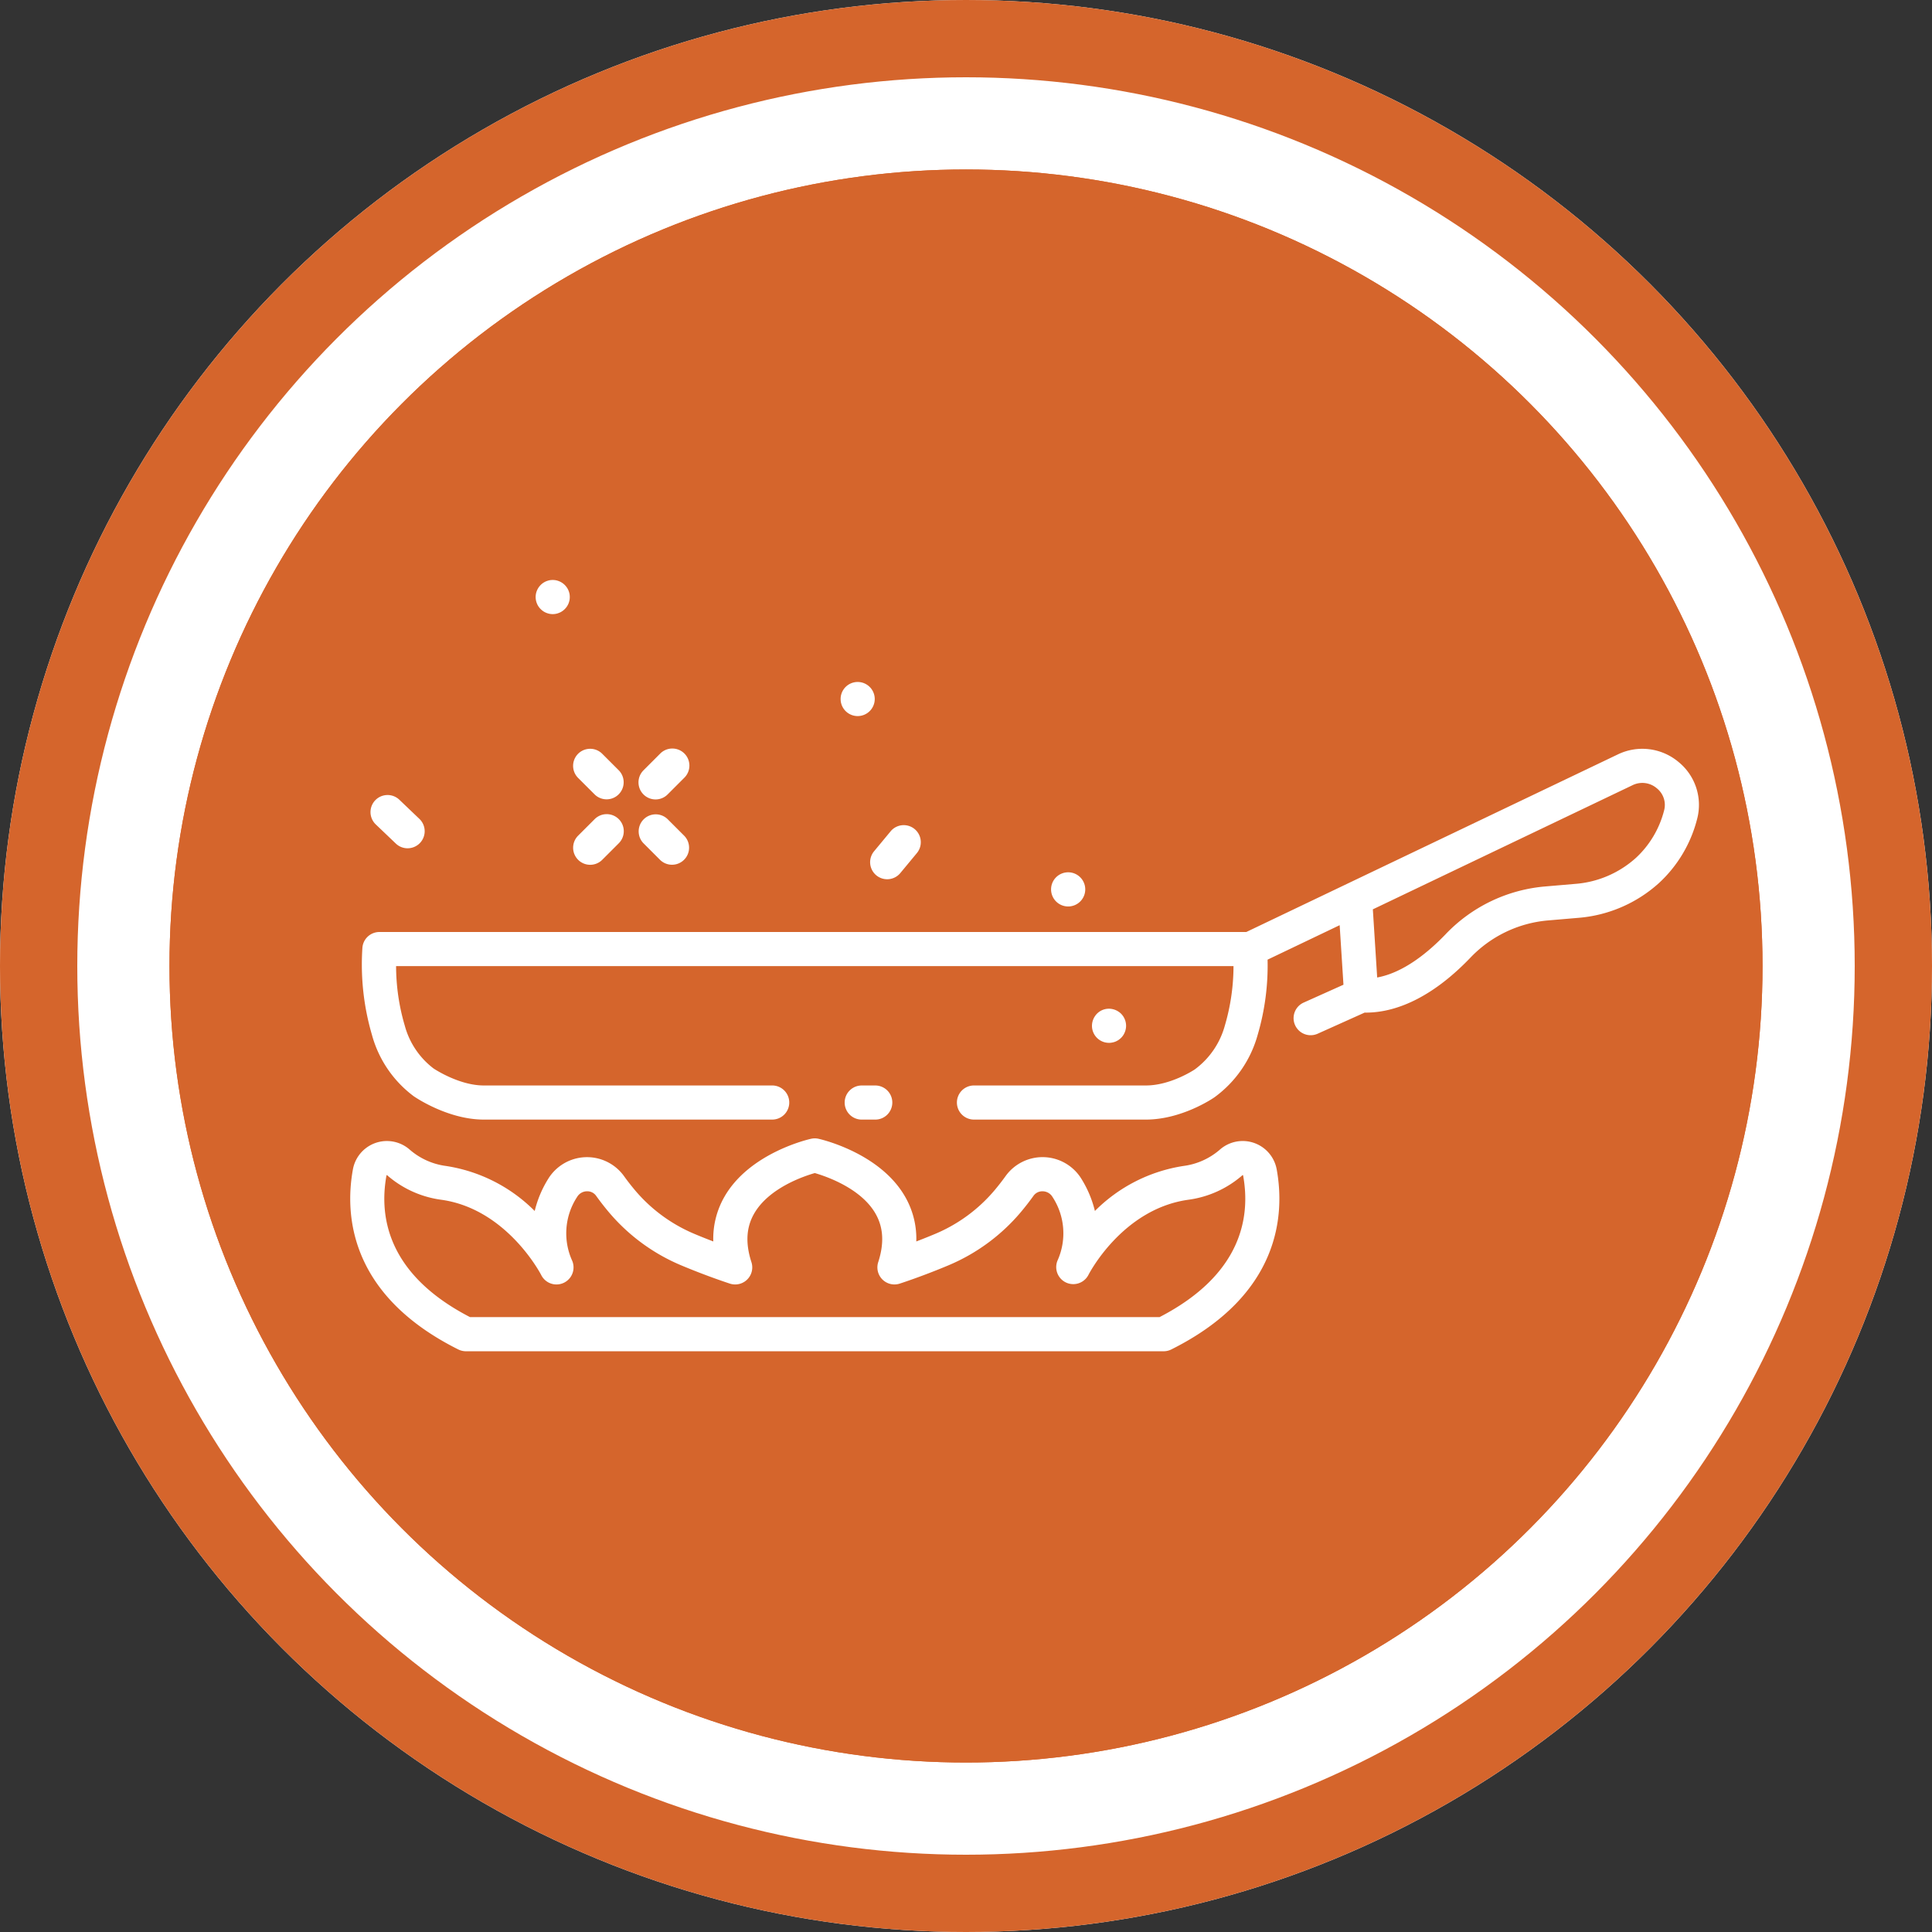
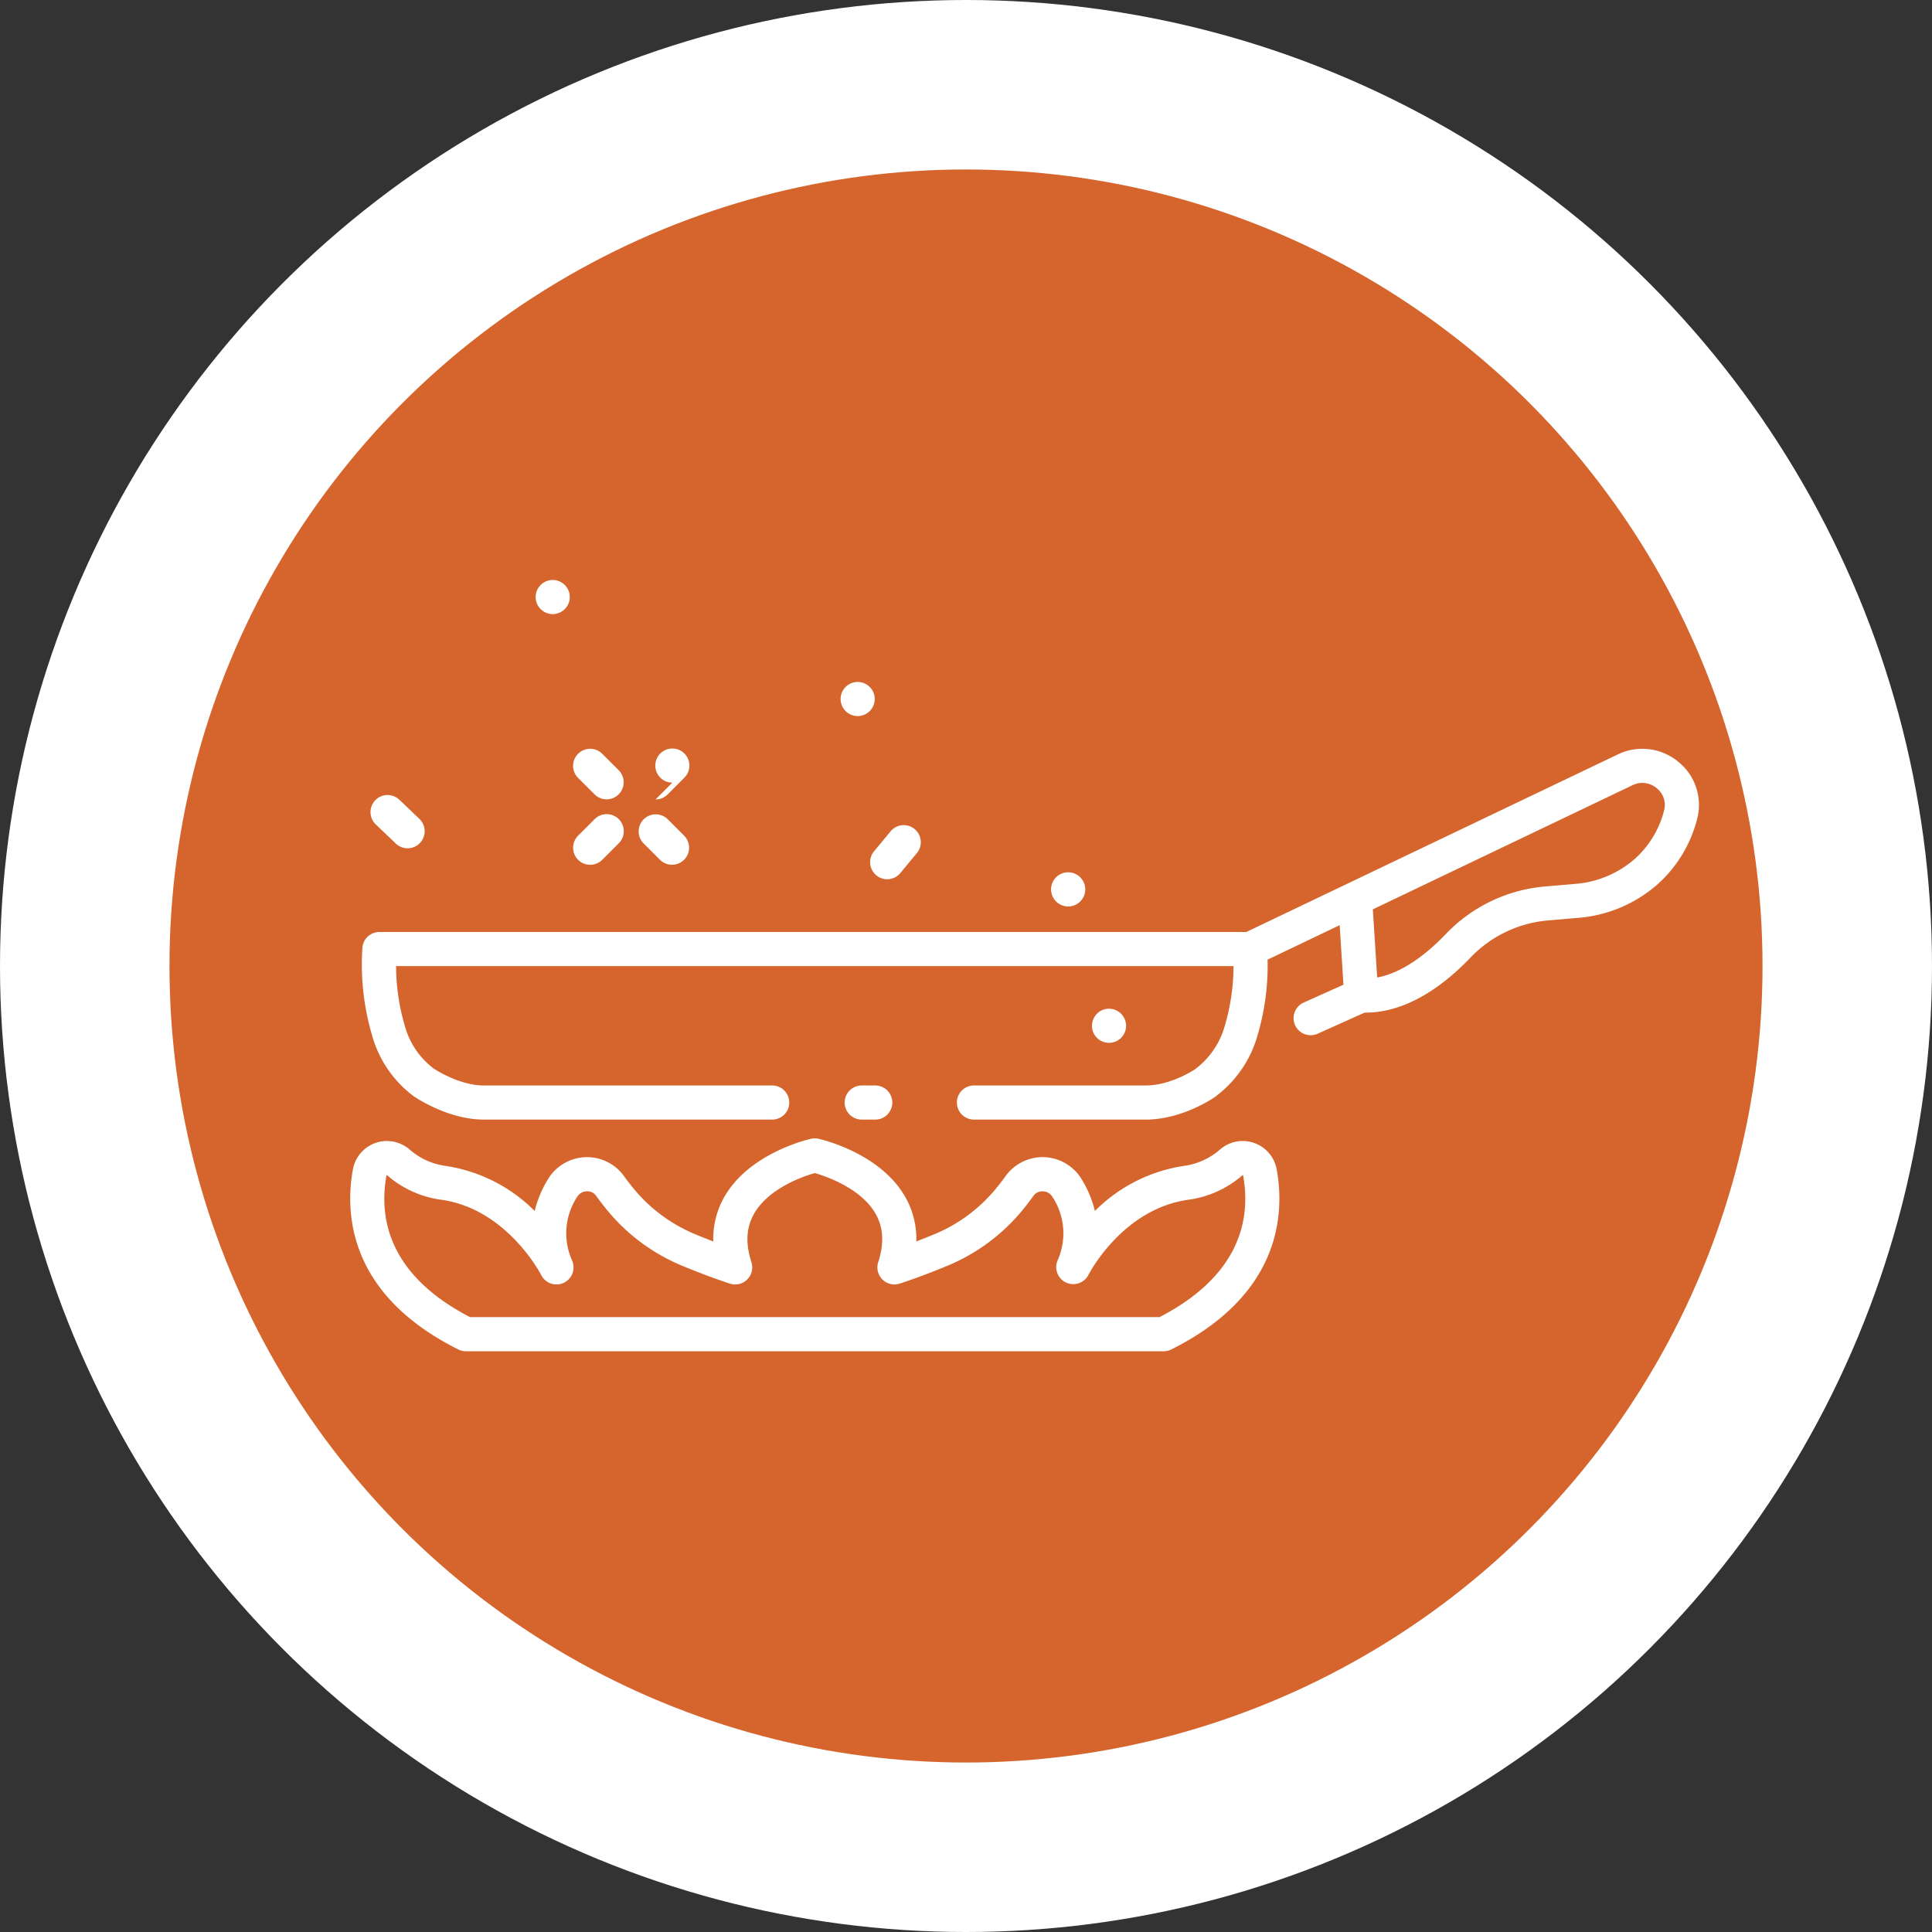
<svg xmlns="http://www.w3.org/2000/svg" width="500" height="500" viewBox="0 0 500 500">
  <rect x="0" y="0" width="500" height="500" fill="#333333" stroke="none" />
  <defs>
    <clipPath id="clip-path">
      <rect id="Rectangle_41" data-name="Rectangle 41" width="349.048" height="199.608" fill="none" />
    </clipPath>
  </defs>
  <g id="Group_280" data-name="Group 280" transform="translate(-762 -1487)">
    <g id="Ellipse_35" data-name="Ellipse 35" transform="translate(762 1487)" fill="#fff" stroke="#d5652c" stroke-width="20">
      <circle cx="250" cy="250" r="250" stroke="none" />
-       <circle cx="250" cy="250" r="240" fill="none" />
    </g>
    <g id="Ellipse_38" data-name="Ellipse 38" transform="translate(805.86 1530.86)" fill="#d5652c" stroke="#d5652c" stroke-width="5">
      <circle cx="206.14" cy="206.14" r="206.14" stroke="none" />
-       <circle cx="206.14" cy="206.14" r="203.64" fill="none" />
    </g>
    <g id="Group_111" data-name="Group 111" transform="translate(852.64 1637.098)">
      <g id="Group_110" data-name="Group 110" transform="translate(0 0)" clip-path="url(#clip-path)">
        <path id="Path_238" data-name="Path 238" d="M9.377,78.189c.013-.072.019-.082.07-.1s.08-.01.137.038l.2.179a26.652,26.652,0,0,0,13.782,6.148c17.013,2.373,25.777,19.315,25.859,19.477a4.416,4.416,0,0,0,8.009-3.714,17.172,17.172,0,0,1,1.3-16.52,2.992,2.992,0,0,1,2.47-1.435,2.8,2.8,0,0,1,2.447,1.189c1.01,1.41,2.122,2.843,3.311,4.253a49.606,49.606,0,0,0,18.763,13.751c6.734,2.824,12.315,4.631,12.549,4.707a4.416,4.416,0,0,0,5.554-5.564c-1.574-4.856-1.353-8.958.681-12.526,3.788-6.643,12.771-9.687,15.721-10.53,2.936.849,11.942,3.916,15.713,10.5,2.049,3.575,2.276,7.683.7,12.553a4.416,4.416,0,0,0,5.554,5.564c.234-.076,5.817-1.878,12.549-4.707A49.633,49.633,0,0,0,173.5,87.708c1.189-1.412,2.3-2.845,3.311-4.255a2.8,2.8,0,0,1,2.449-1.189A2.991,2.991,0,0,1,181.73,83.7a17.173,17.173,0,0,1,1.3,16.52,4.414,4.414,0,0,0,8,3.707c.084-.171,8.726-17.085,25.859-19.475A26.659,26.659,0,0,0,230.676,78.3l.1-.093.1-.086c.055-.048.08-.059.135-.038s.057.025.07.1c1.943,10.663-.28,25.606-21.631,36.642H31C9.656,103.794,7.434,88.848,9.377,78.189Zm18.6,45.008a4.42,4.42,0,0,0,1.973.464H210.511a4.413,4.413,0,0,0,1.973-.464c28.53-14.244,29.341-35.306,27.286-46.593a8.941,8.941,0,0,0-14.79-5.052l-.078.065a17.83,17.83,0,0,1-9.234,4.085A41.142,41.142,0,0,0,192.72,87.354a28.289,28.289,0,0,0-3.469-8.277,11.795,11.795,0,0,0-19.627-.774c-.877,1.225-1.848,2.474-2.89,3.714A40.767,40.767,0,0,1,151.325,93.31c-1.705.715-3.343,1.364-4.829,1.933A21.754,21.754,0,0,0,143.6,83.655c-6.513-11.367-21.777-14.847-22.422-14.988a4.372,4.372,0,0,0-1.9,0c-.647.141-15.909,3.617-22.424,14.988a21.773,21.773,0,0,0-2.894,11.588c-1.484-.569-3.122-1.212-4.829-1.933A40.767,40.767,0,0,1,73.726,82.023c-1.041-1.239-2.013-2.487-2.89-3.714a11.795,11.795,0,0,0-19.627.774A28.232,28.232,0,0,0,47.74,87.36,41.155,41.155,0,0,0,24.791,75.709a17.839,17.839,0,0,1-9.246-4.1l-.145-.124A8.939,8.939,0,0,0,.692,76.6C-1.365,87.891-.554,108.953,27.976,123.2" transform="translate(0 75.946)" fill="#fff" />
        <path id="Path_239" data-name="Path 239" d="M331.119,48.993a26.457,26.457,0,0,1-15.69,6.7l-7.929.679a40.293,40.293,0,0,0-25.606,12.362c-4.441,4.629-10.836,9.932-17.7,11.181l-1.123-17.637L330.282,30.15a5.747,5.747,0,0,1,6.281.8,5.5,5.5,0,0,1,1.878,5.762,25.215,25.215,0,0,1-7.322,12.284m15.854-10.02a14.31,14.31,0,0,0-4.78-14.826,14.565,14.565,0,0,0-15.721-1.964l-69.9,33.411L230.323,68.143H5.977a4.415,4.415,0,0,0-4.414,4.2,64.715,64.715,0,0,0,2.468,22.39A29.449,29.449,0,0,0,14.76,110.577c.051.04.1.076.156.112.354.244,8.791,6,18.055,6h74.587a4.415,4.415,0,1,0,0-8.829H32.966c-6.127,0-12.29-3.943-12.975-4.395a20.664,20.664,0,0,1-7.444-11.055A54.8,54.8,0,0,1,10.289,76.97H227.011a54.8,54.8,0,0,1-2.255,15.441,20.932,20.932,0,0,1-7.771,11.3c-.493.331-6.426,4.15-12.648,4.15H159.778a4.415,4.415,0,0,0,0,8.829h44.559c9.295,0,17.363-5.505,17.7-5.739.032-.021.063-.044.095-.067a29.807,29.807,0,0,0,11.141-16.151A63.6,63.6,0,0,0,235.828,75.3l18.657-8.92.883,13.839.1,1.568-10.3,4.624a4.416,4.416,0,0,0,3.617,8.058L260.956,89c.089,0,.177.008.266.008,8.81,0,18.133-4.875,27.05-14.17a31.47,31.47,0,0,1,19.983-9.676l7.929-.677a35.319,35.319,0,0,0,20.93-9.006,33.938,33.938,0,0,0,9.86-16.507" transform="translate(1.579 22.96)" fill="#fff" />
        <path id="Path_240" data-name="Path 240" d="M68.525,70.9a4.415,4.415,0,1,0,0-8.829H65.157a4.415,4.415,0,1,0,0,8.829Z" transform="translate(67.283 68.753)" fill="#fff" />
        <path id="Path_241" data-name="Path 241" d="M32.94,32.544A4.415,4.415,0,0,0,39.183,26.3L34.9,22.021a4.415,4.415,0,1,0-6.243,6.245Z" transform="translate(30.316 22.959)" fill="#fff" />
        <path id="Path_242" data-name="Path 242" d="M36.668,36.271l4.277,4.279a4.416,4.416,0,0,0,6.315-6.173c-.023-.023-.046-.048-.072-.07l-4.277-4.279a4.415,4.415,0,0,0-6.243,6.243" transform="translate(39.224 31.868)" fill="#fff" />
-         <path id="Path_243" data-name="Path 243" d="M39.808,33.854a4.4,4.4,0,0,0,3.122-1.292l4.277-4.279a4.415,4.415,0,1,0-6.173-6.313l-.07.07-4.277,4.279a4.415,4.415,0,0,0,3.122,7.535" transform="translate(39.206 22.942)" fill="#fff" />
+         <path id="Path_243" data-name="Path 243" d="M39.808,33.854a4.4,4.4,0,0,0,3.122-1.292l4.277-4.279a4.415,4.415,0,1,0-6.173-6.313a4.415,4.415,0,0,0,3.122,7.535" transform="translate(39.206 22.942)" fill="#fff" />
        <path id="Path_244" data-name="Path 244" d="M28.663,40.568a4.414,4.414,0,0,0,6.243,0l4.279-4.279a4.414,4.414,0,1,0-6.243-6.243l-4.279,4.274a4.414,4.414,0,0,0,0,6.243l0,0" transform="translate(30.315 31.85)" fill="#fff" />
        <path id="Path_245" data-name="Path 245" d="M12.074,40.169a4.414,4.414,0,0,0,3.048-7.607L9.935,27.609A4.415,4.415,0,0,0,3.837,34l5.187,4.951a4.41,4.41,0,0,0,3.05,1.222" transform="translate(2.777 29.265)" fill="#fff" />
        <path id="Path_246" data-name="Path 246" d="M65.434,43.129a4.416,4.416,0,0,0,6.216-.584l4.3-5.189a4.415,4.415,0,0,0-6.7-5.748l-.1.12-4.3,5.187a4.415,4.415,0,0,0,.586,6.214" transform="translate(70.711 33.306)" fill="#fff" />
        <path id="Path_247" data-name="Path 247" d="M23.516,6.871a3.852,3.852,0,0,0,.552.662,4.487,4.487,0,0,0,.662.552,4.19,4.19,0,0,0,.761.407,4.588,4.588,0,0,0,.828.255,4.283,4.283,0,0,0,1.733,0,4.211,4.211,0,0,0,.816-.255,3.491,3.491,0,0,0,.763-.407,4.131,4.131,0,0,0,.672-.552,4.359,4.359,0,0,0,.552-.662,5.089,5.089,0,0,0,.409-.761,5.771,5.771,0,0,0,.253-.828A4.388,4.388,0,0,0,31.6,4.42a4.458,4.458,0,0,0-.078-.87,5.094,5.094,0,0,0-.253-.818,4.13,4.13,0,0,0-.409-.761A4.371,4.371,0,0,0,29.631.746a4.217,4.217,0,0,0-.763-.409,5.159,5.159,0,0,0-.816-.255,4.606,4.606,0,0,0-1.733,0,5.97,5.97,0,0,0-.828.255,5.089,5.089,0,0,0-.761.409,4.346,4.346,0,0,0-.662.55,4.461,4.461,0,0,0-.961,1.435,4.271,4.271,0,0,0-.253.818,4.638,4.638,0,0,0-.089.87,4.567,4.567,0,0,0,.089.862,4.812,4.812,0,0,0,.253.828,4.27,4.27,0,0,0,.409.761" transform="translate(25.218 0)" fill="#fff" />
        <path id="Path_248" data-name="Path 248" d="M68.7,15.247a3.892,3.892,0,0,0-.409-.761,3.527,3.527,0,0,0-.552-.672,4.412,4.412,0,0,0-6.235,0,3.94,3.94,0,0,0-.552.672,4.556,4.556,0,0,0-.409.761,5.149,5.149,0,0,0-.253.828,4.354,4.354,0,0,0-.078.86,4.736,4.736,0,0,0,.078.862,5.583,5.583,0,0,0,.253.826,5.007,5.007,0,0,0,.409.763,4.681,4.681,0,0,0,.552.672,4.407,4.407,0,0,0,6.235,0,3.925,3.925,0,0,0,.552-.672,4.22,4.22,0,0,0,.409-.763,4.353,4.353,0,0,0,.253-.826,4.543,4.543,0,0,0,.089-.862,4.359,4.359,0,0,0-.089-.86,4.223,4.223,0,0,0-.253-.828" transform="translate(66.702 13.872)" fill="#fff" />
        <path id="Path_249" data-name="Path 249" d="M96.351,61.388a4.2,4.2,0,0,0,.828-.242,5.278,5.278,0,0,0,.761-.407,5.845,5.845,0,0,0,.674-.552,4.832,4.832,0,0,0,.55-.674,4.67,4.67,0,0,0,.4-.761,4.323,4.323,0,0,0,.253-.828,4.223,4.223,0,0,0,.089-.86,4.472,4.472,0,0,0-.341-1.69,5.229,5.229,0,0,0-.4-.761,5.625,5.625,0,0,0-.55-.672,4.6,4.6,0,0,0-.674-.542,4.471,4.471,0,0,0-1.589-.662,4.331,4.331,0,0,0-4.525,1.876,4.272,4.272,0,0,0-.409.761,4.751,4.751,0,0,0-.253.828,4.568,4.568,0,0,0-.089.862,4.409,4.409,0,0,0,4.4,4.414h.01a3.814,3.814,0,0,0,.862-.089" transform="translate(100.884 58.312)" fill="#fff" />
        <path id="Path_250" data-name="Path 250" d="M87.354,37.185a4.422,4.422,0,1,0,3.124-1.292,4.422,4.422,0,0,0-3.124,1.292" transform="translate(95.322 39.758)" fill="#fff" />
      </g>
    </g>
  </g>
</svg>